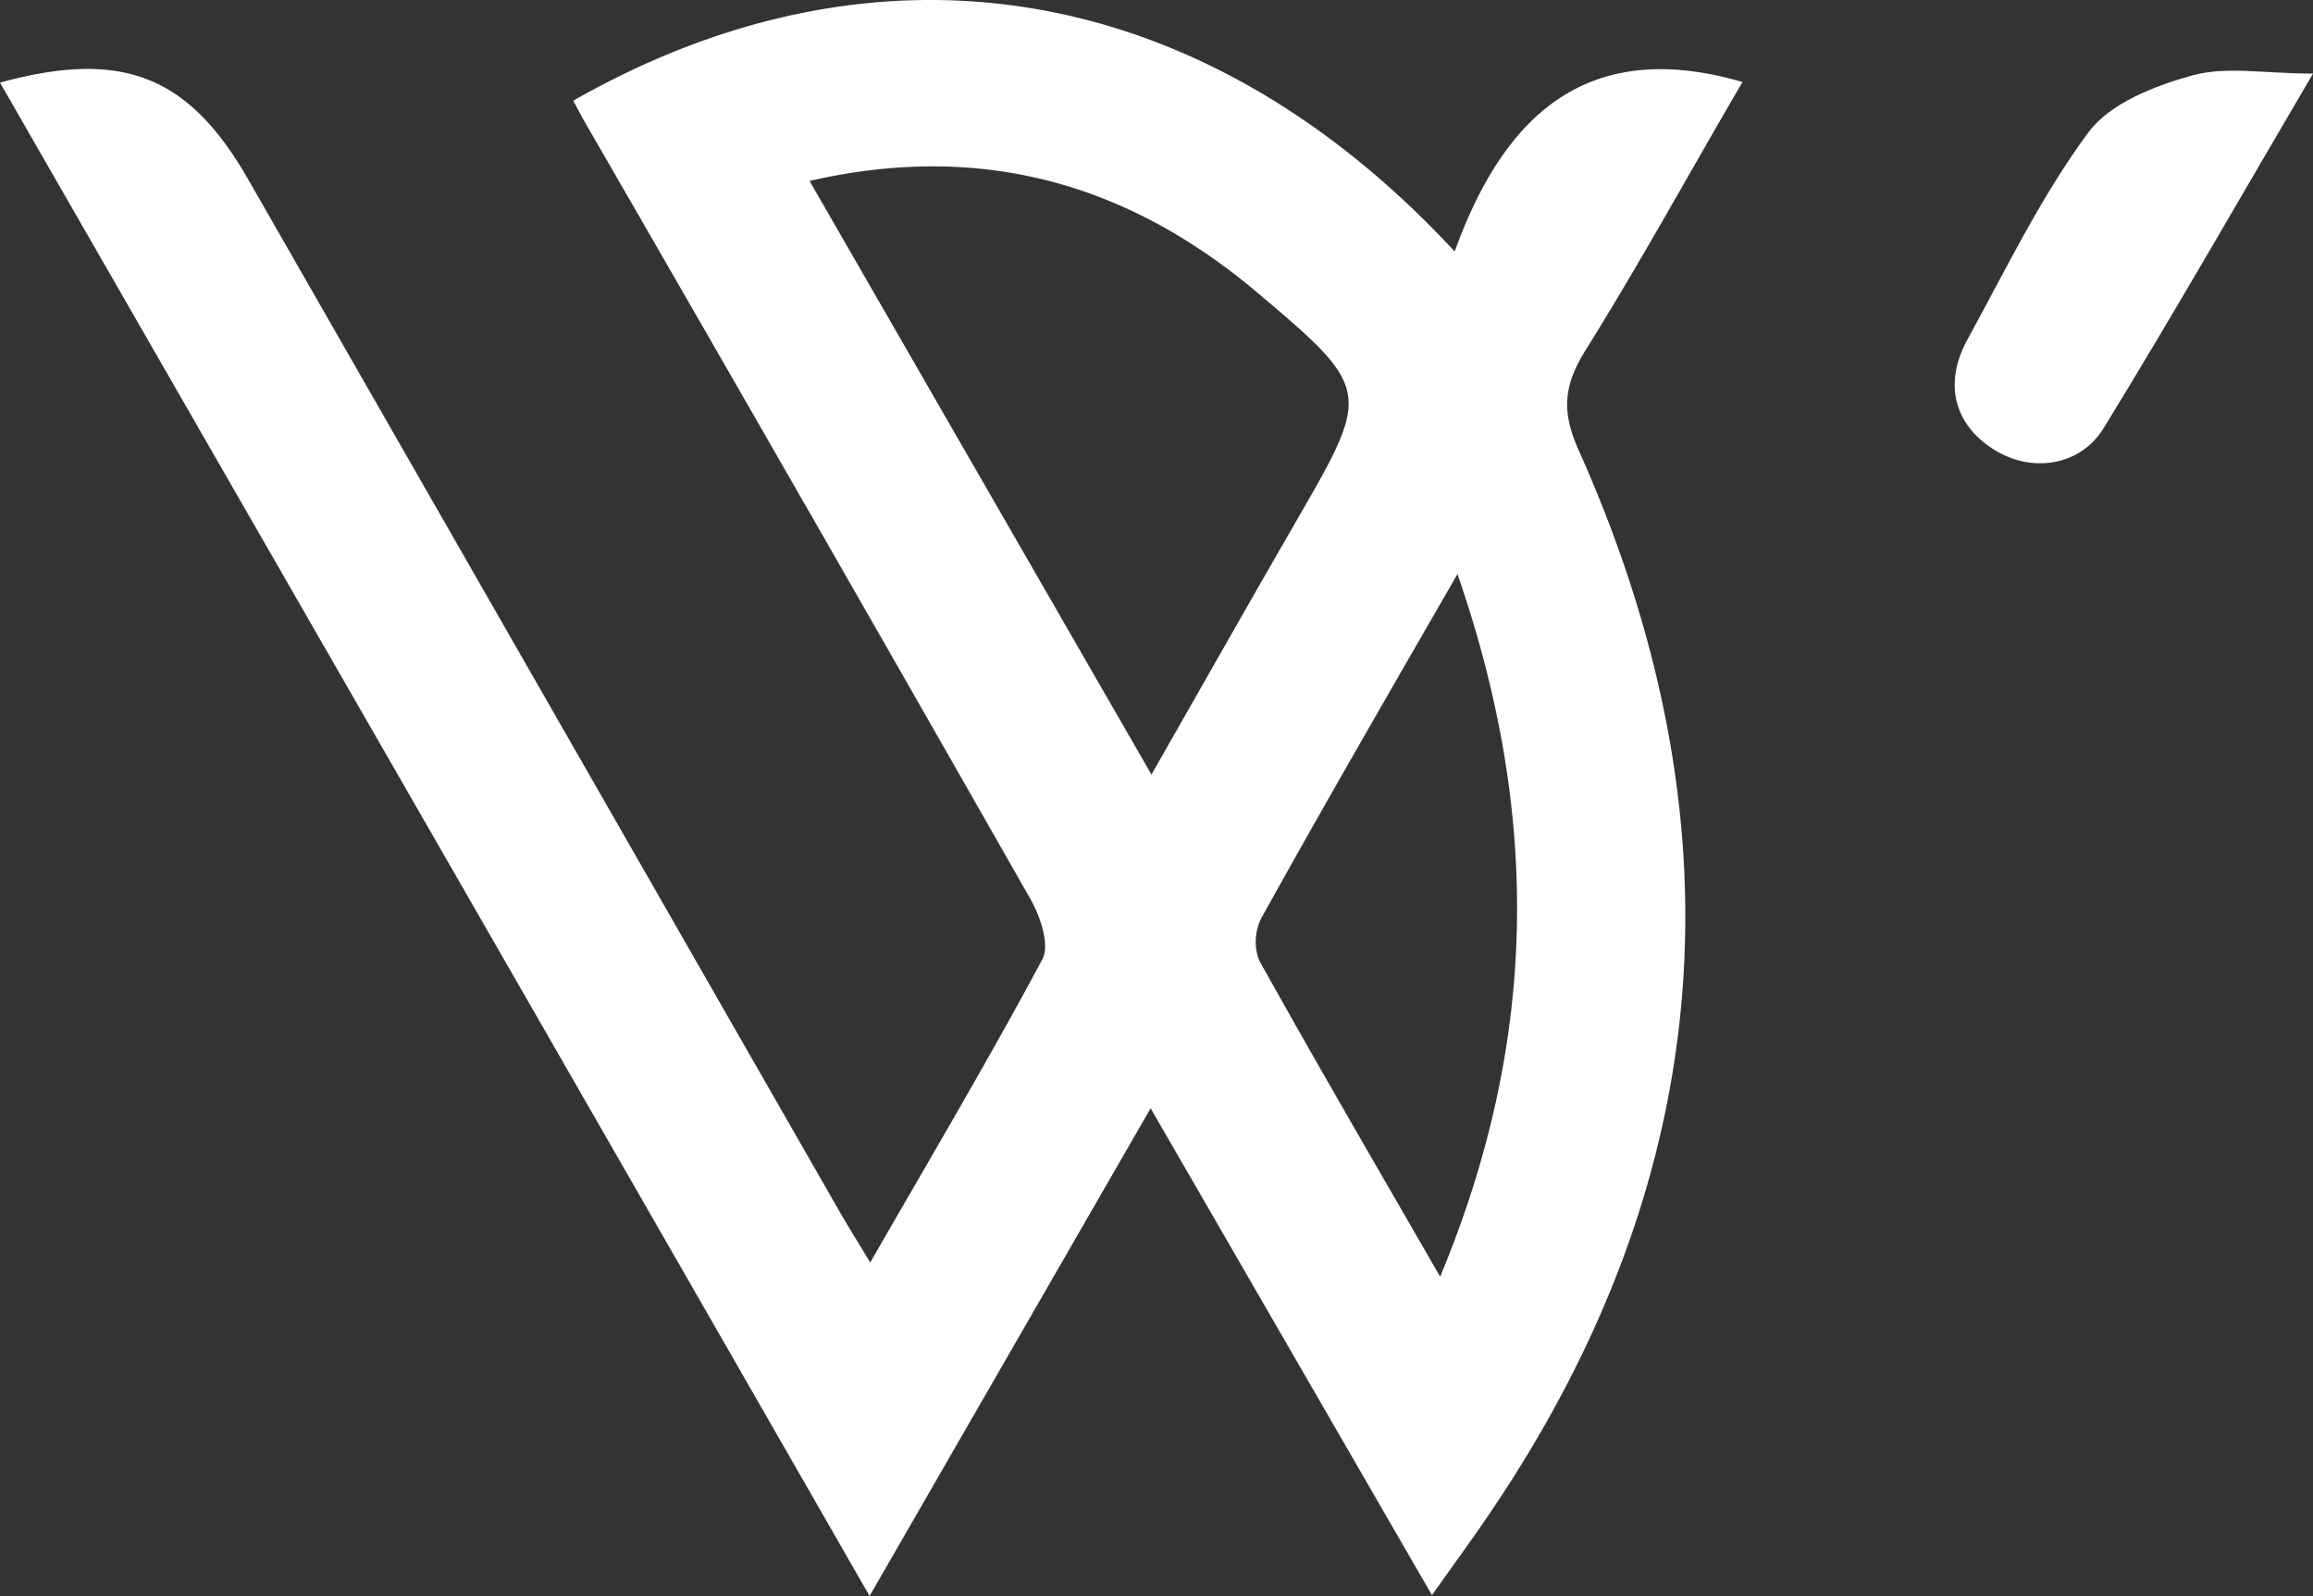
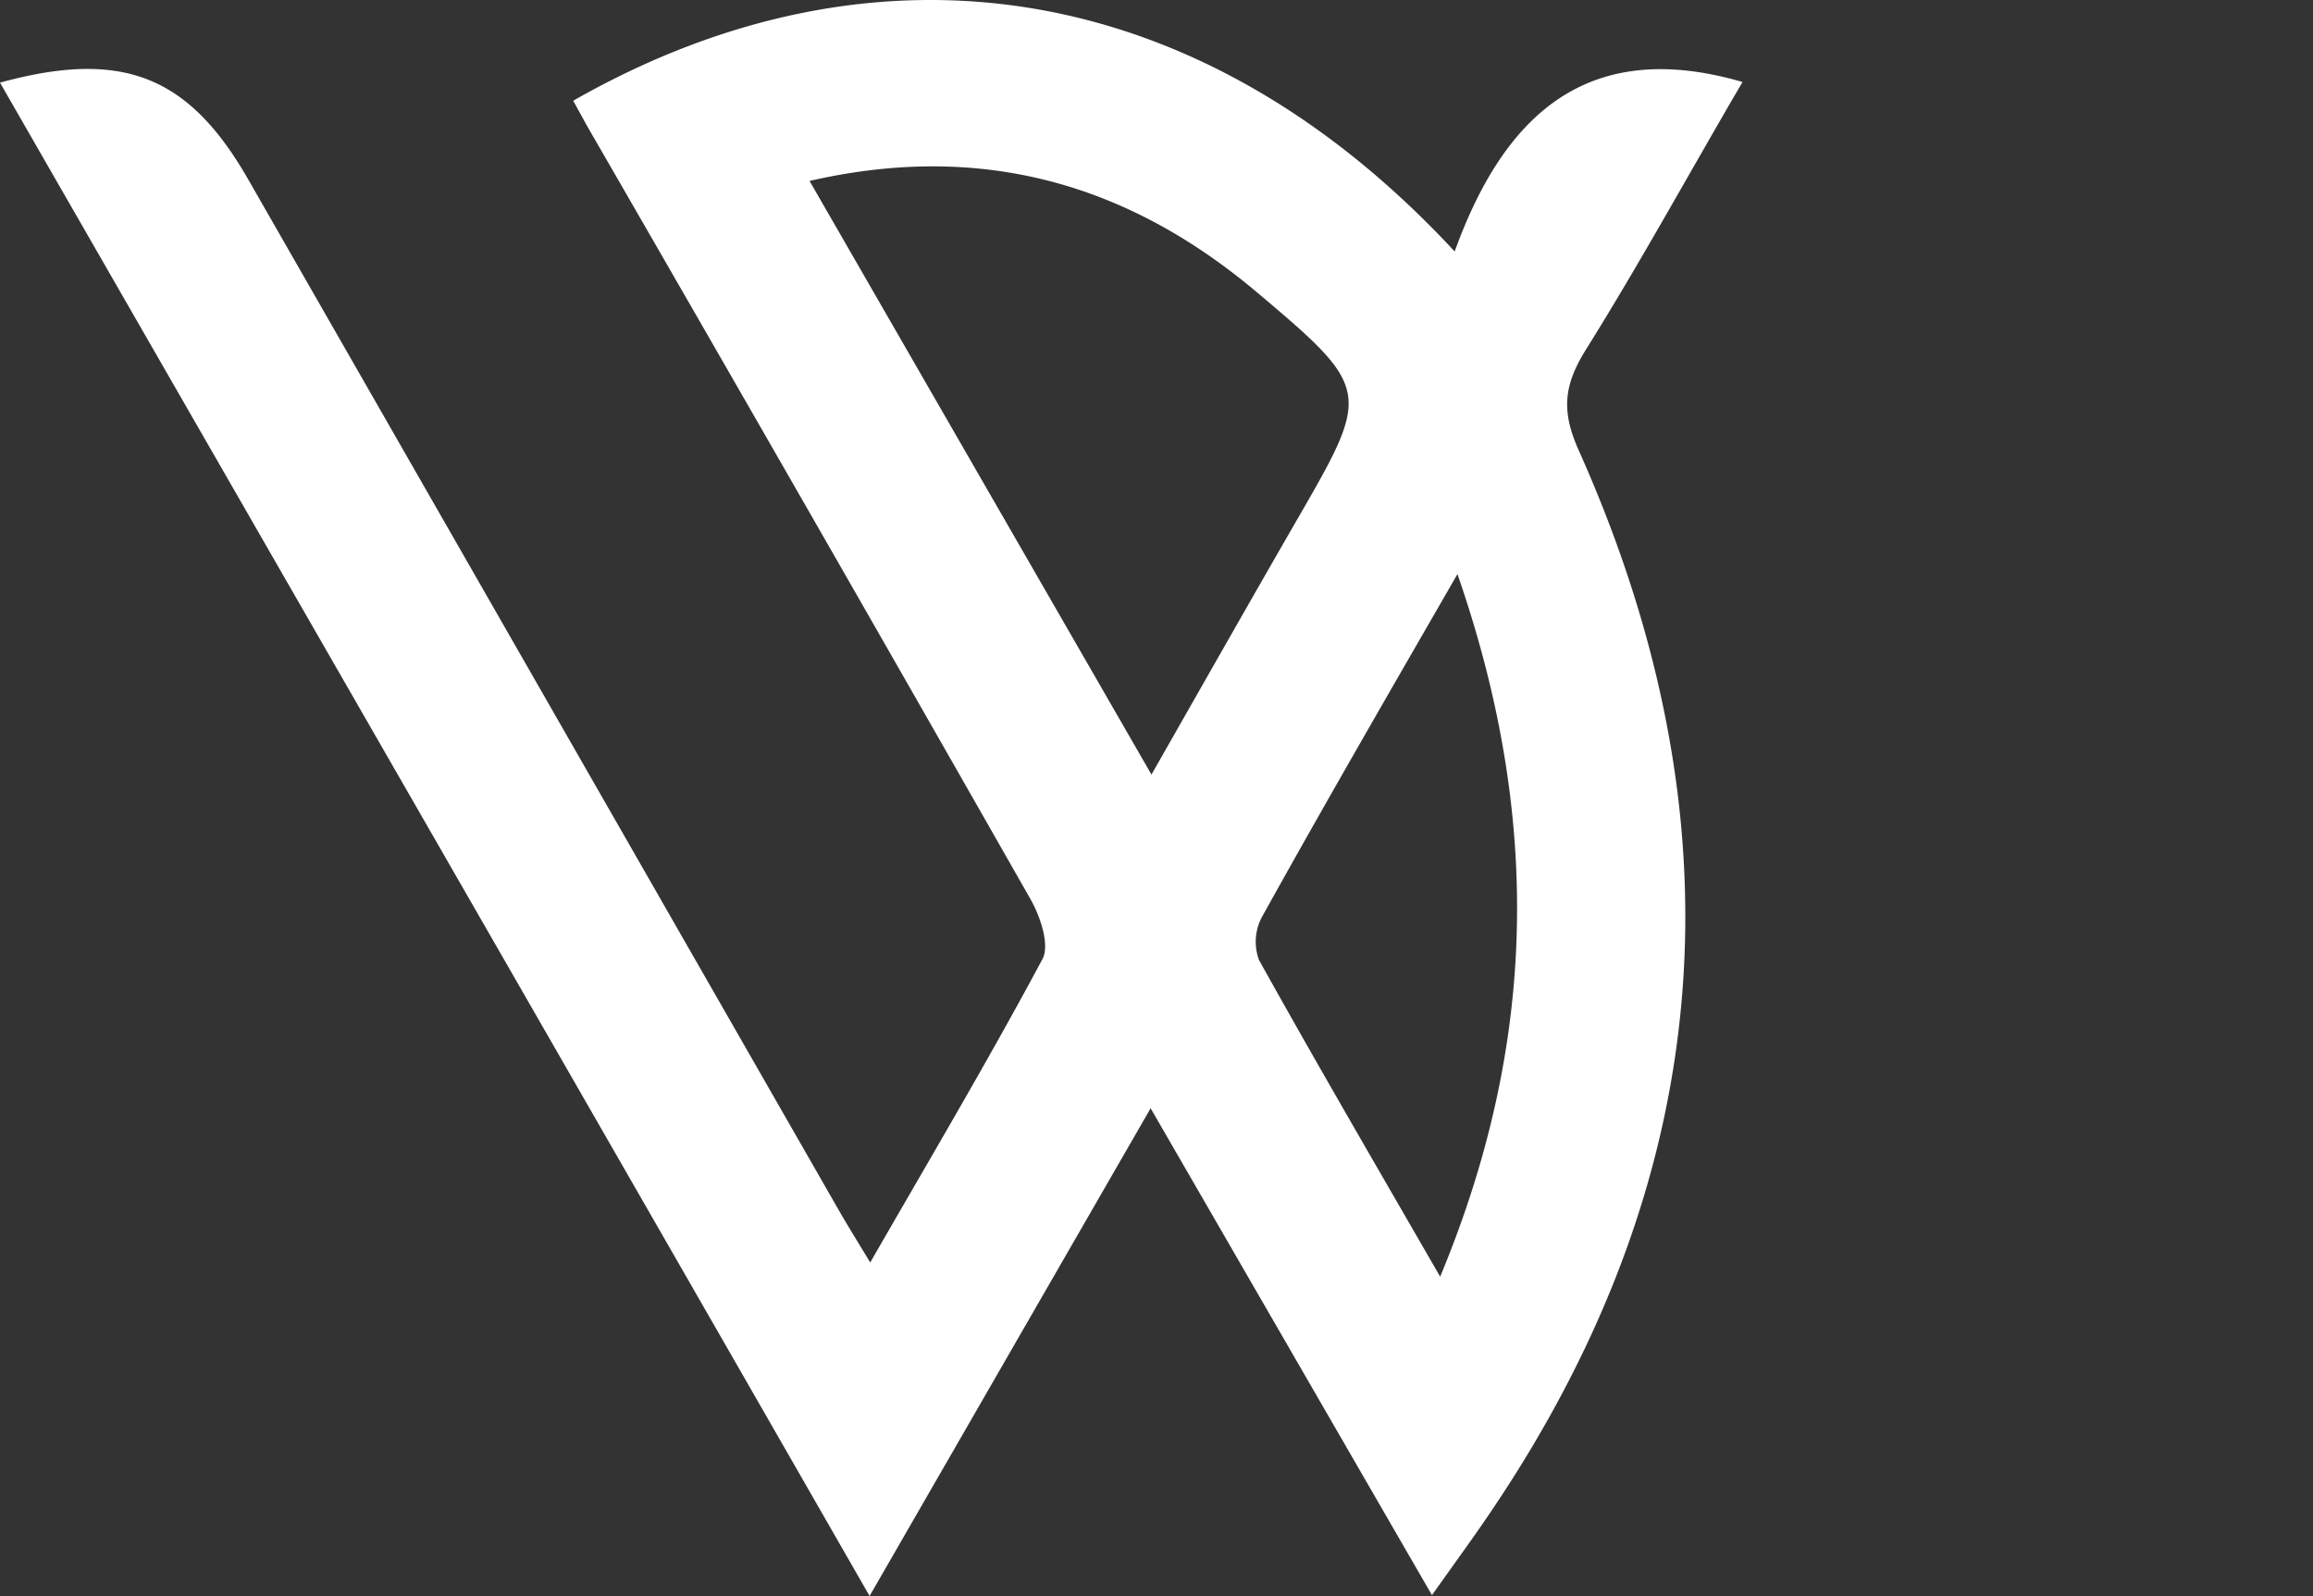
<svg xmlns="http://www.w3.org/2000/svg" viewBox="0 0 220 151.8">
  <rect x="0" y="0" width="220" height="151.8" fill="#333333" stroke="none" />
  <defs>
    <style>.cls-1{fill:#fff;}</style>
  </defs>
  <g id="Layer_2" data-name="Layer 2">
    <g id="Layer_1-2" data-name="Layer 1">
-       <path class="cls-1" d="M54.52,9.58c28.8-16.42,59.63-11.79,83.84,14.34C143,11.08,150.88,3.47,165.74,7.8c-5,8.53-9.74,17.21-15,25.62-2,3.28-2.24,5.7-.59,9.39,15.68,35.05,13.38,68.76-8.24,100.81-1.66,2.48-3.43,4.88-5.71,8.1l-26.76-46.31L82.71,151.8C55,103.5,27.5,55.71,0,7.86c11.67-3.2,18-.66,23.68,9.33q28,48.87,56,97.74c.9,1.58,1.87,3.12,3.09,5.15,5.66-9.84,11.23-19.23,16.38-28.85.72-1.34-.2-4.06-1.13-5.7Q77.06,48.72,55.85,12C55.45,11.32,55.07,10.59,54.52,9.58Zm55,64.09c4.85-8.5,9.25-16.27,13.71-24,7.18-12.43,7.34-12.59-3.75-21.93C107.26,17.47,93.36,13.45,77,17.21Zm29.13-19.11C131.9,66.27,125.85,76.73,120,87.27a5,5,0,0,0-.24,4.06c5.47,9.83,11.13,19.53,17.22,30.1C146.25,99.15,146.62,77.62,138.61,54.56Z" />
-       <path class="cls-1" d="M220,7c-6.95,11.83-13.25,22.87-19.9,33.7-2.29,3.73-7,4.3-10.55,2-3.68-2.38-4.7-6.24-2.42-10.4,3.66-6.68,7-13.62,11.5-19.7,2.06-2.79,6.32-4.44,9.9-5.43C211.76,6.28,215.42,7,220,7Z" />
+       <path class="cls-1" d="M54.52,9.58c28.8-16.42,59.63-11.79,83.84,14.34C143,11.08,150.88,3.47,165.74,7.8c-5,8.53-9.74,17.21-15,25.62-2,3.28-2.24,5.7-.59,9.39,15.68,35.05,13.38,68.76-8.24,100.81-1.66,2.48-3.43,4.88-5.71,8.1l-26.76-46.31L82.71,151.8C55,103.5,27.5,55.71,0,7.86c11.67-3.2,18-.66,23.68,9.33q28,48.87,56,97.74c.9,1.58,1.87,3.12,3.09,5.15,5.66-9.84,11.23-19.23,16.38-28.85.72-1.34-.2-4.06-1.13-5.7Q77.06,48.72,55.85,12Zm55,64.09c4.85-8.5,9.25-16.27,13.71-24,7.18-12.43,7.34-12.59-3.75-21.93C107.26,17.47,93.36,13.45,77,17.21Zm29.13-19.11C131.9,66.27,125.85,76.73,120,87.27a5,5,0,0,0-.24,4.06c5.47,9.83,11.13,19.53,17.22,30.1C146.25,99.15,146.62,77.62,138.61,54.56Z" />
    </g>
  </g>
</svg>